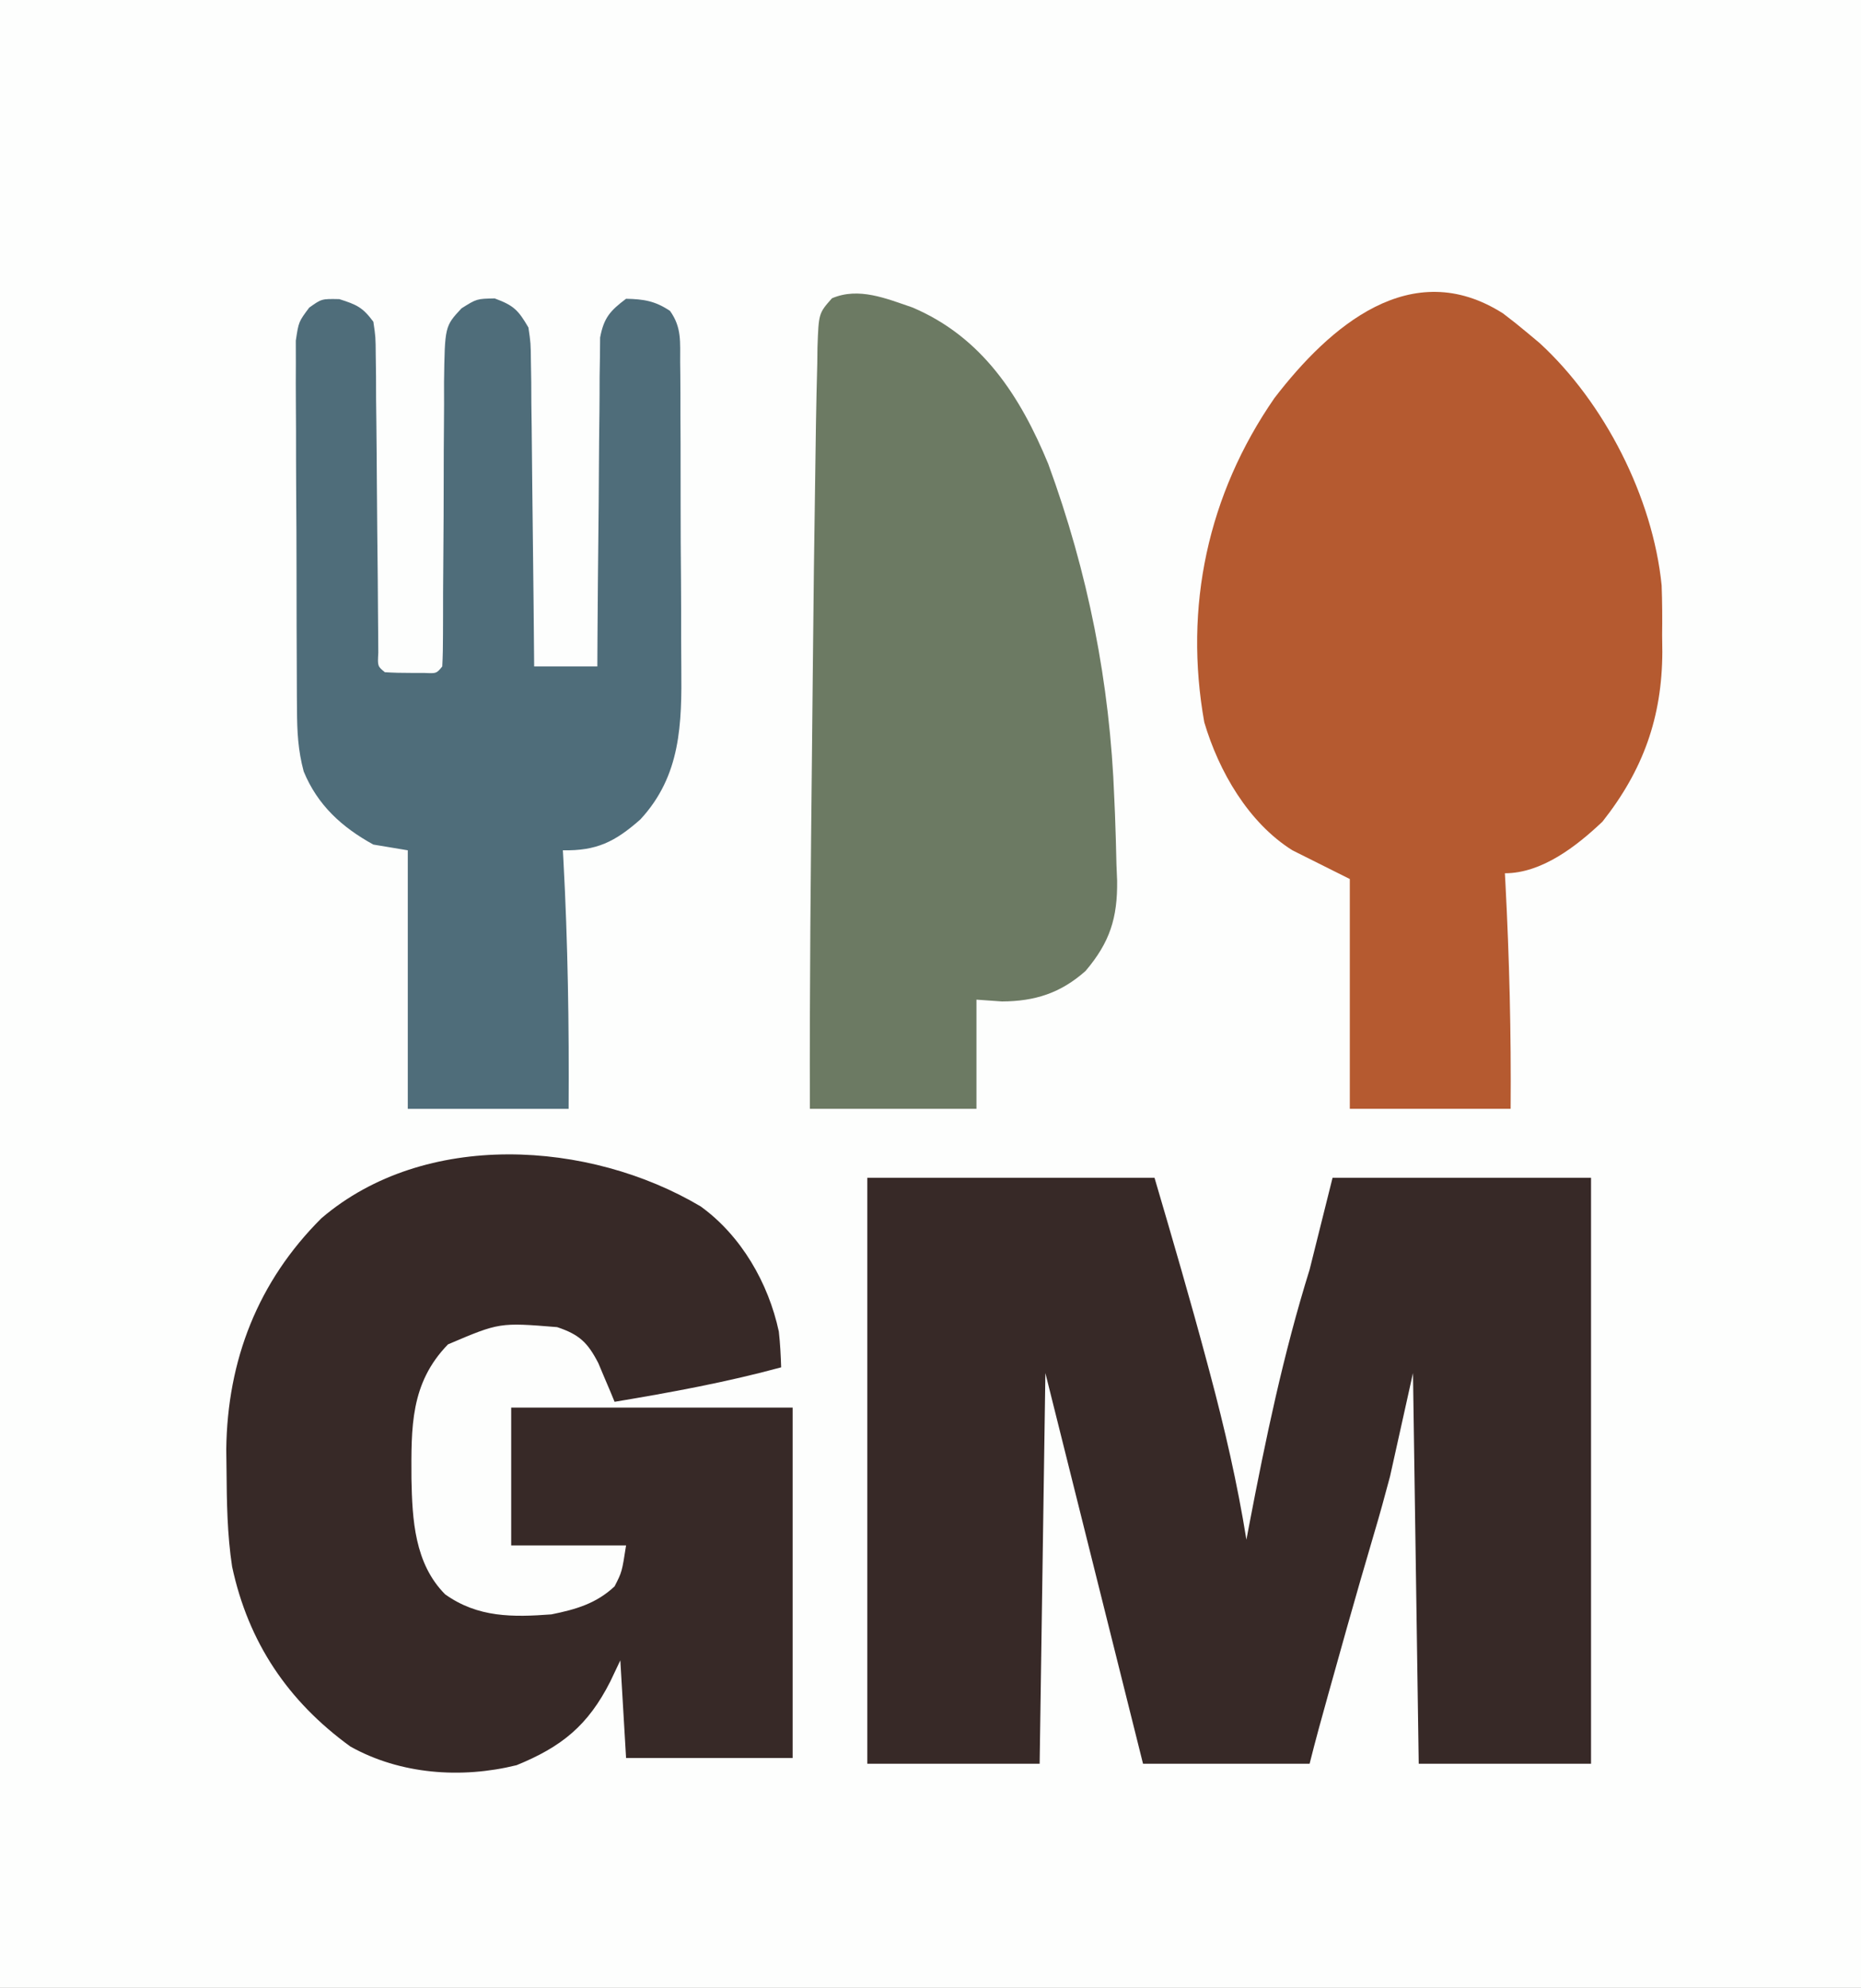
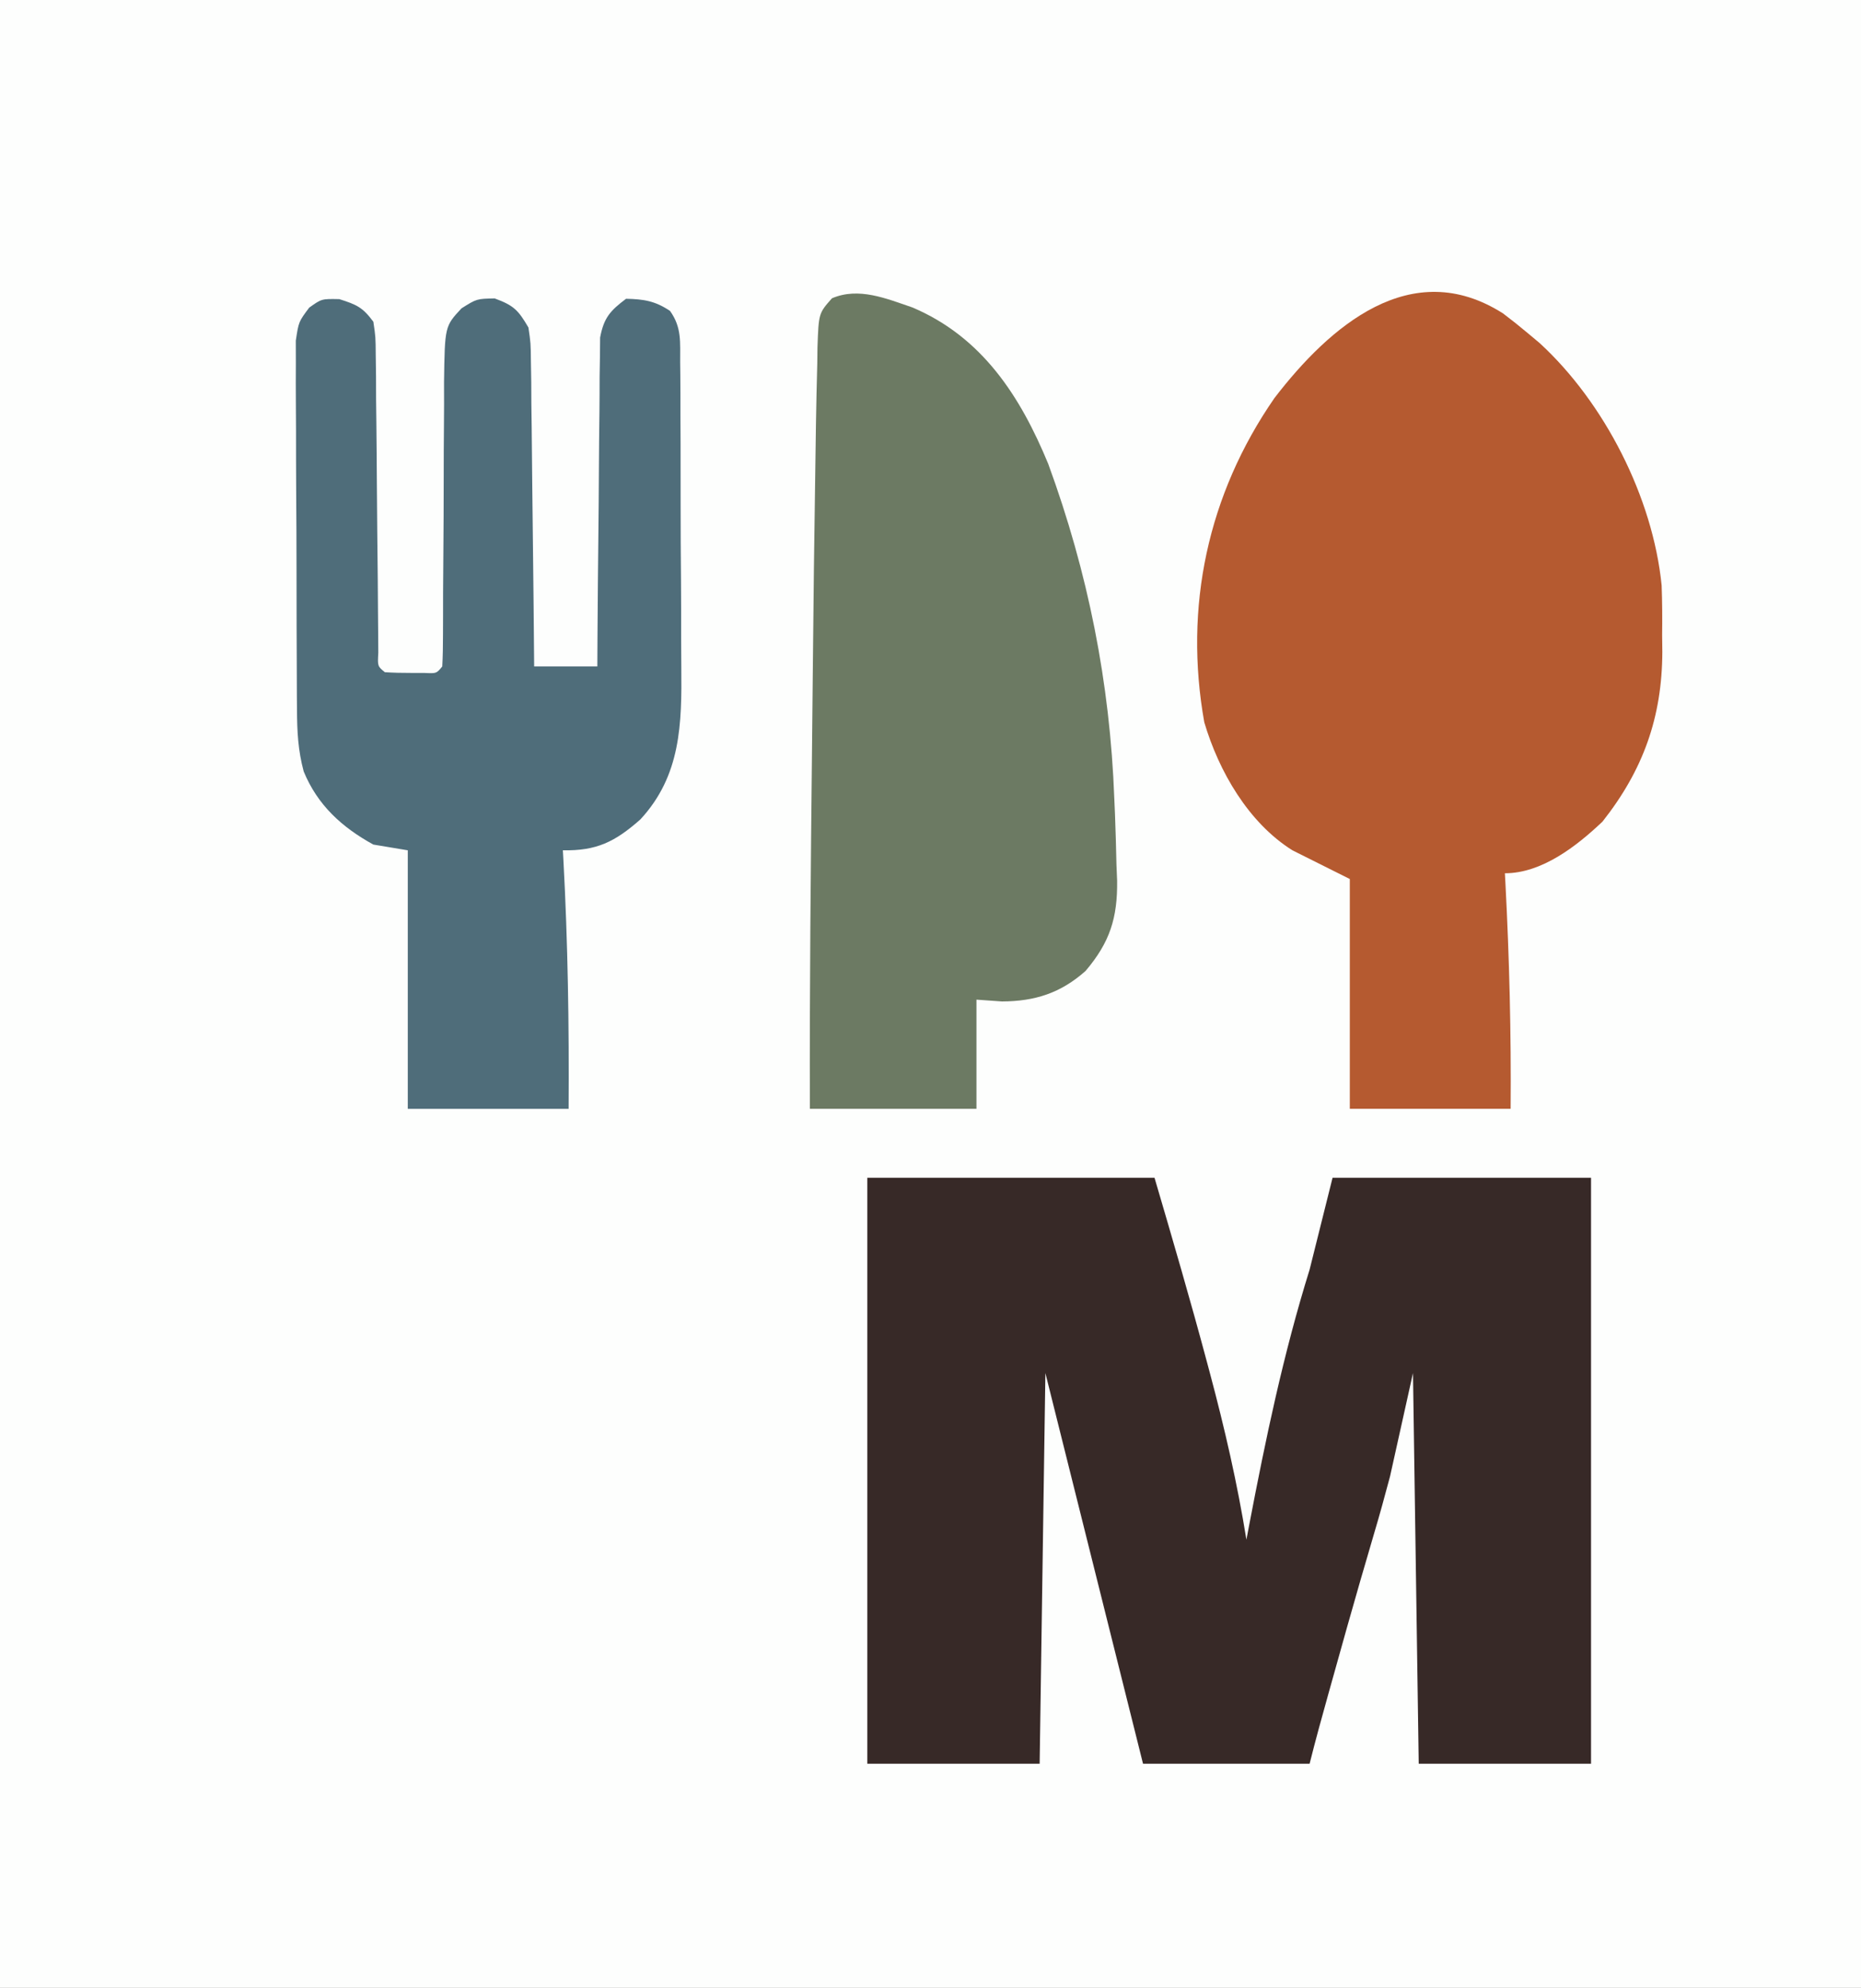
<svg xmlns="http://www.w3.org/2000/svg" version="1.1" height="346" width="324">
  <rect width="100%" height="100%" fill="#808080" stroke="none" />
  <g>
    <title>Layer 1</title>
    <path d="m0,0c106.92,0 213.84,0 324,0c0,114.18 0,228.36 0,346c-106.92,0 -213.84,0 -324,0c0,-114.18 0,-228.36 0,-346z" fill="#FDFEFD" id="svg_1" />
    <path d="m151,205c16.5,0 33,0 50,0c3.138,10.671 6.252,21.321 9.125,32.062c0.258,0.963 0.258,0.963 0.521,1.946c2.566,9.606 4.774,19.174 6.354,28.992c0.156,-0.82 0.311,-1.64 0.471,-2.484c2.883,-15.085 5.956,-29.836 10.529,-44.516c1.32,-5.28 2.64,-10.56 4,-16c14.85,0 29.7,0 45,0c0,33.66 0,67.32 0,102c-9.9,0 -19.8,0 -30,0c-0.33,-22.44 -0.66,-44.88 -1,-68c-1.32,5.94 -2.64,11.88 -4,18c-0.899,3.378 -1.812,6.718 -2.812,10.062c-0.511,1.75 -1.022,3.5 -1.531,5.25c-0.266,0.907 -0.531,1.815 -0.805,2.75c-1.591,5.49 -3.125,10.995 -4.664,16.5c-0.302,1.077 -0.604,2.154 -0.915,3.264c-1.133,4.05 -2.252,8.093 -3.272,12.174c-9.57,0 -19.14,0 -29,0c-5.667,-22.667 -11.333,-45.333 -17,-68c-0.33,22.44 -0.66,44.88 -1,68c-9.9,0 -19.8,0 -30,0c0,-33.66 0,-67.32 0,-102z" fill="#372927" id="svg_2" />
-     <path d="m122,210c7.043,5.09 11.785,13.324 13.594,21.773c0.235,2.067 0.337,4.148 0.406,6.227c-9.577,2.602 -19.223,4.367 -29,6c-0.254,-0.615 -0.508,-1.23 -0.77,-1.863c-0.344,-0.808 -0.688,-1.616 -1.043,-2.449c-0.336,-0.801 -0.673,-1.601 -1.02,-2.426c-1.855,-3.591 -3.319,-4.979 -7.168,-6.262c-10.036,-0.816 -10.036,-0.816 -19,3c-6.603,6.786 -6.396,14.485 -6.366,23.375c0.143,7.156 0.539,14.769 5.862,20.133c5.715,4.076 11.782,3.994 18.504,3.492c4.252,-0.863 7.802,-1.877 11,-4.875c1.285,-2.51 1.285,-2.51 2,-7.125c-6.6,0 -13.2,0 -20,0c0,-7.92 0,-15.84 0,-24c16.17,0 32.34,0 49,0c0,20.13 0,40.26 0,61c-9.57,0 -19.14,0 -29,0c-0.33,-5.61 -0.66,-11.22 -1,-17c-0.578,1.217 -1.155,2.434 -1.75,3.688c-3.87,7.646 -8.465,11.36 -16.312,14.562c-9.629,2.38 -20.259,1.605 -28.938,-3.25c-10.881,-7.897 -17.761,-18.124 -20.588,-31.306c-0.856,-5.603 -0.93,-11.223 -0.974,-16.882c-0.015,-1.163 -0.029,-2.326 -0.044,-3.525c0.182,-15.55 5.517,-29.235 16.572,-40.245c17.977,-15.365 46.624,-13.582 66.035,-2.043z" fill="#372927" id="svg_3" />
    <path d="m261.688,54.562c1.468,1.107 2.906,2.254 4.312,3.438c1.017,0.851 1.017,0.851 2.055,1.719c11.272,10.351 19.698,26.841 21.235,42.167c0.11,2.898 0.121,5.777 0.086,8.677c0.012,0.964 0.023,1.927 0.035,2.92c-0.046,11.383 -3.338,20.558 -10.41,29.518c-4.533,4.305 -10.579,9 -17,9c0.03,0.567 0.061,1.134 0.092,1.718c0.686,13.114 1.009,26.15 0.908,39.282c-9.24,0 -18.48,0 -28,0c0,-13.2 0,-26.4 0,-40c-3.3,-1.65 -6.6,-3.3 -10,-5c-7.668,-4.815 -12.808,-13.751 -15.336,-22.281c-3.582,-20.062 0.591,-39.638 12.215,-56.434c9.58,-12.467 23.818,-24.921 39.809,-14.723z" fill="#b55a30" id="svg_4" />
    <path d="m158.812,53.5c12.183,5.155 18.826,15.472 23.688,27.25c6.934,18.939 10.753,38.114 11.5,58.25c0.039,0.901 0.079,1.802 0.119,2.731c0.116,2.923 0.191,5.845 0.256,8.769c0.038,0.92 0.076,1.839 0.116,2.787c0.079,6.5 -1.259,10.722 -5.491,15.713c-4.328,3.855 -8.812,5.288 -14.562,5.312c-1.464,-0.103 -2.929,-0.206 -4.438,-0.312c0,6.27 0,12.54 0,19c-9.57,0 -19.14,0 -29,0c-0.066,-20.91 0.15,-41.815 0.372,-62.723c0.044,-4.141 0.086,-8.282 0.125,-12.423c0.12,-12.489 0.264,-24.978 0.465,-37.466c0.035,-2.225 0.066,-4.45 0.096,-6.674c0.054,-3.469 0.133,-6.936 0.227,-10.404c0.018,-1.415 0.018,-1.415 0.036,-2.858c0.209,-5.92 0.209,-5.92 2.528,-8.536c4.653,-1.978 9.404,0.032 13.963,1.586z" fill="#6c7a63" id="svg_5" />
    <path d="m59.062,52.062c3.056,0.975 4.064,1.417 5.938,3.938c0.392,2.632 0.392,2.632 0.416,5.833c0.017,1.198 0.033,2.396 0.05,3.63c0.003,1.294 0.006,2.588 0.01,3.921c0.014,1.339 0.03,2.677 0.047,4.016c0.042,3.521 0.067,7.042 0.087,10.563c0.036,5.643 0.097,11.286 0.158,16.93c0.019,1.975 0.03,3.95 0.041,5.925c0.01,1.191 0.021,2.383 0.031,3.611c0.006,1.055 0.013,2.109 0.02,3.196c-0.129,2.333 -0.129,2.333 1.138,3.378c1.497,0.098 2.999,0.13 4.5,0.125c0.815,0.003 1.629,0.005 2.469,0.008c2.027,0.092 2.027,0.092 3.031,-1.133c0.097,-1.815 0.125,-3.633 0.126,-5.45c0.004,-1.165 0.008,-2.33 0.012,-3.53c0.001,-1.27 0.002,-2.539 0.003,-3.848c0.014,-1.981 0.027,-3.961 0.043,-5.942c0.038,-4.9 0.069,-9.8 0.067,-14.7c-0.001,-2.744 0.012,-5.487 0.039,-8.231c0.025,-2.587 0.032,-5.175 0.017,-7.763c0.136,-9.744 0.136,-9.744 3.04,-12.867c2.653,-1.669 2.653,-1.669 5.778,-1.731c3.338,1.234 4.102,2.035 5.875,5.062c0.399,2.721 0.399,2.721 0.432,5.87c0.03,1.771 0.03,1.771 0.06,3.579c0.006,1.27 0.013,2.54 0.019,3.848c0.018,1.304 0.036,2.608 0.054,3.951c0.047,3.459 0.077,6.918 0.103,10.377c0.03,3.533 0.076,7.065 0.121,10.598c0.086,6.926 0.152,13.851 0.209,20.777c3.63,0 7.26,0 11,0c0.009,-1.797 0.019,-3.593 0.028,-5.444c0.036,-5.939 0.089,-11.878 0.156,-17.817c0.04,-3.601 0.072,-7.201 0.087,-10.802c0.015,-3.476 0.05,-6.951 0.097,-10.426c0.022,-1.97 0.024,-3.94 0.026,-5.909c0.02,-1.201 0.039,-2.402 0.06,-3.639c0.013,-1.586 0.013,-1.586 0.027,-3.203c0.648,-3.447 1.743,-4.67 4.519,-6.759c3.083,0.063 5.085,0.383 7.657,2.117c2.068,2.9 1.74,5.423 1.763,8.95c0.008,0.716 0.017,1.432 0.026,2.169c0.023,2.371 0.024,4.741 0.023,7.112c0.007,1.653 0.015,3.307 0.023,4.96c0.013,3.471 0.015,6.942 0.009,10.413c-0.006,4.426 0.025,8.851 0.065,13.277c0.026,3.419 0.029,6.838 0.025,10.257c0.002,1.63 0.011,3.26 0.029,4.89c0.096,9.831 -0.052,18.852 -7.134,26.487c-4.447,3.928 -7.651,5.474 -13.486,5.368c0.03,0.546 0.061,1.092 0.092,1.655c0.782,14.469 0.998,28.855 0.908,43.345c-9.24,0 -18.48,0 -28,0c0,-14.85 0,-29.7 0,-45c-1.98,-0.33 -3.96,-0.66 -6,-1c-5.483,-3.021 -9.706,-6.858 -12.122,-12.726c-0.995,-3.712 -1.146,-6.933 -1.168,-10.776c-0.007,-0.726 -0.013,-1.452 -0.02,-2.2c-0.019,-2.383 -0.023,-4.766 -0.025,-7.149c-0.006,-1.663 -0.013,-3.327 -0.02,-4.99c-0.012,-3.478 -0.016,-6.956 -0.015,-10.435c0,-4.457 -0.027,-8.913 -0.062,-13.37c-0.022,-3.432 -0.026,-6.863 -0.025,-10.294c-0.002,-1.643 -0.011,-3.287 -0.027,-4.93c-0.02,-2.296 -0.014,-4.59 -0.002,-6.886c-0.003,-1.305 -0.006,-2.611 -0.009,-3.956c0.494,-3.288 0.494,-3.288 2.333,-5.745c2.161,-1.543 2.161,-1.543 5.224,-1.481z" fill="#4f6d7a" id="svg_6" />
  </g>
</svg>